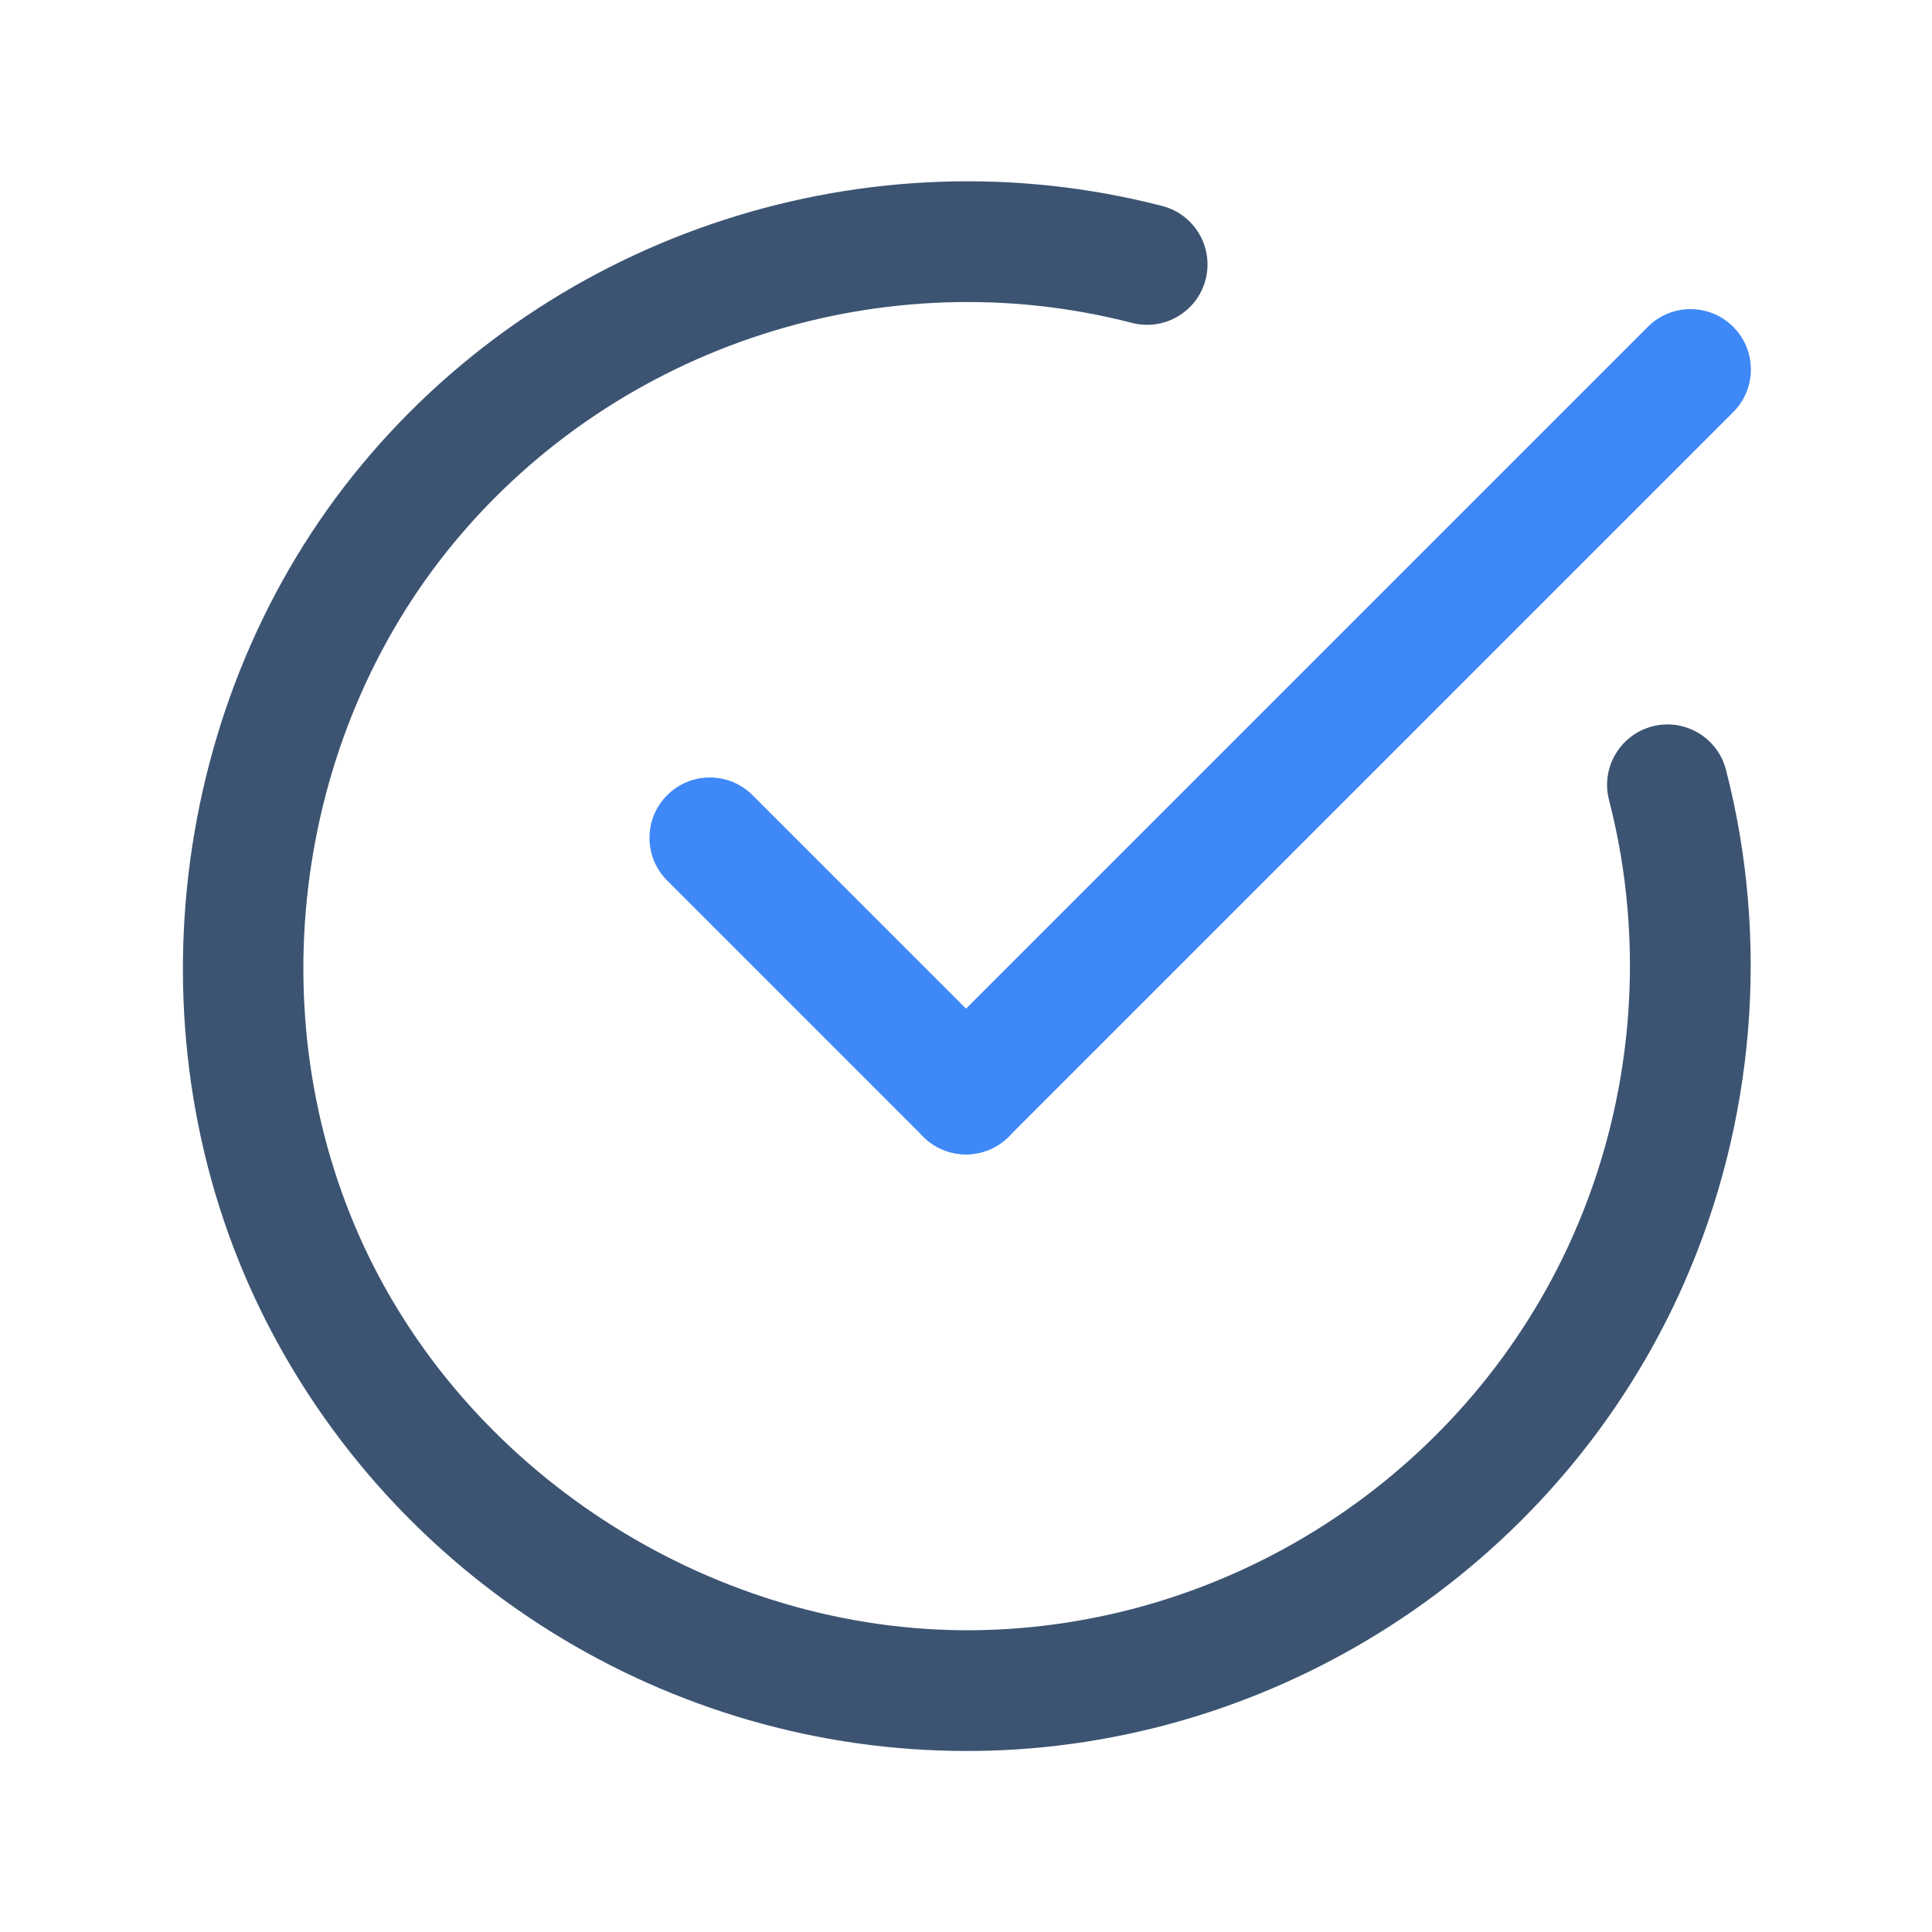
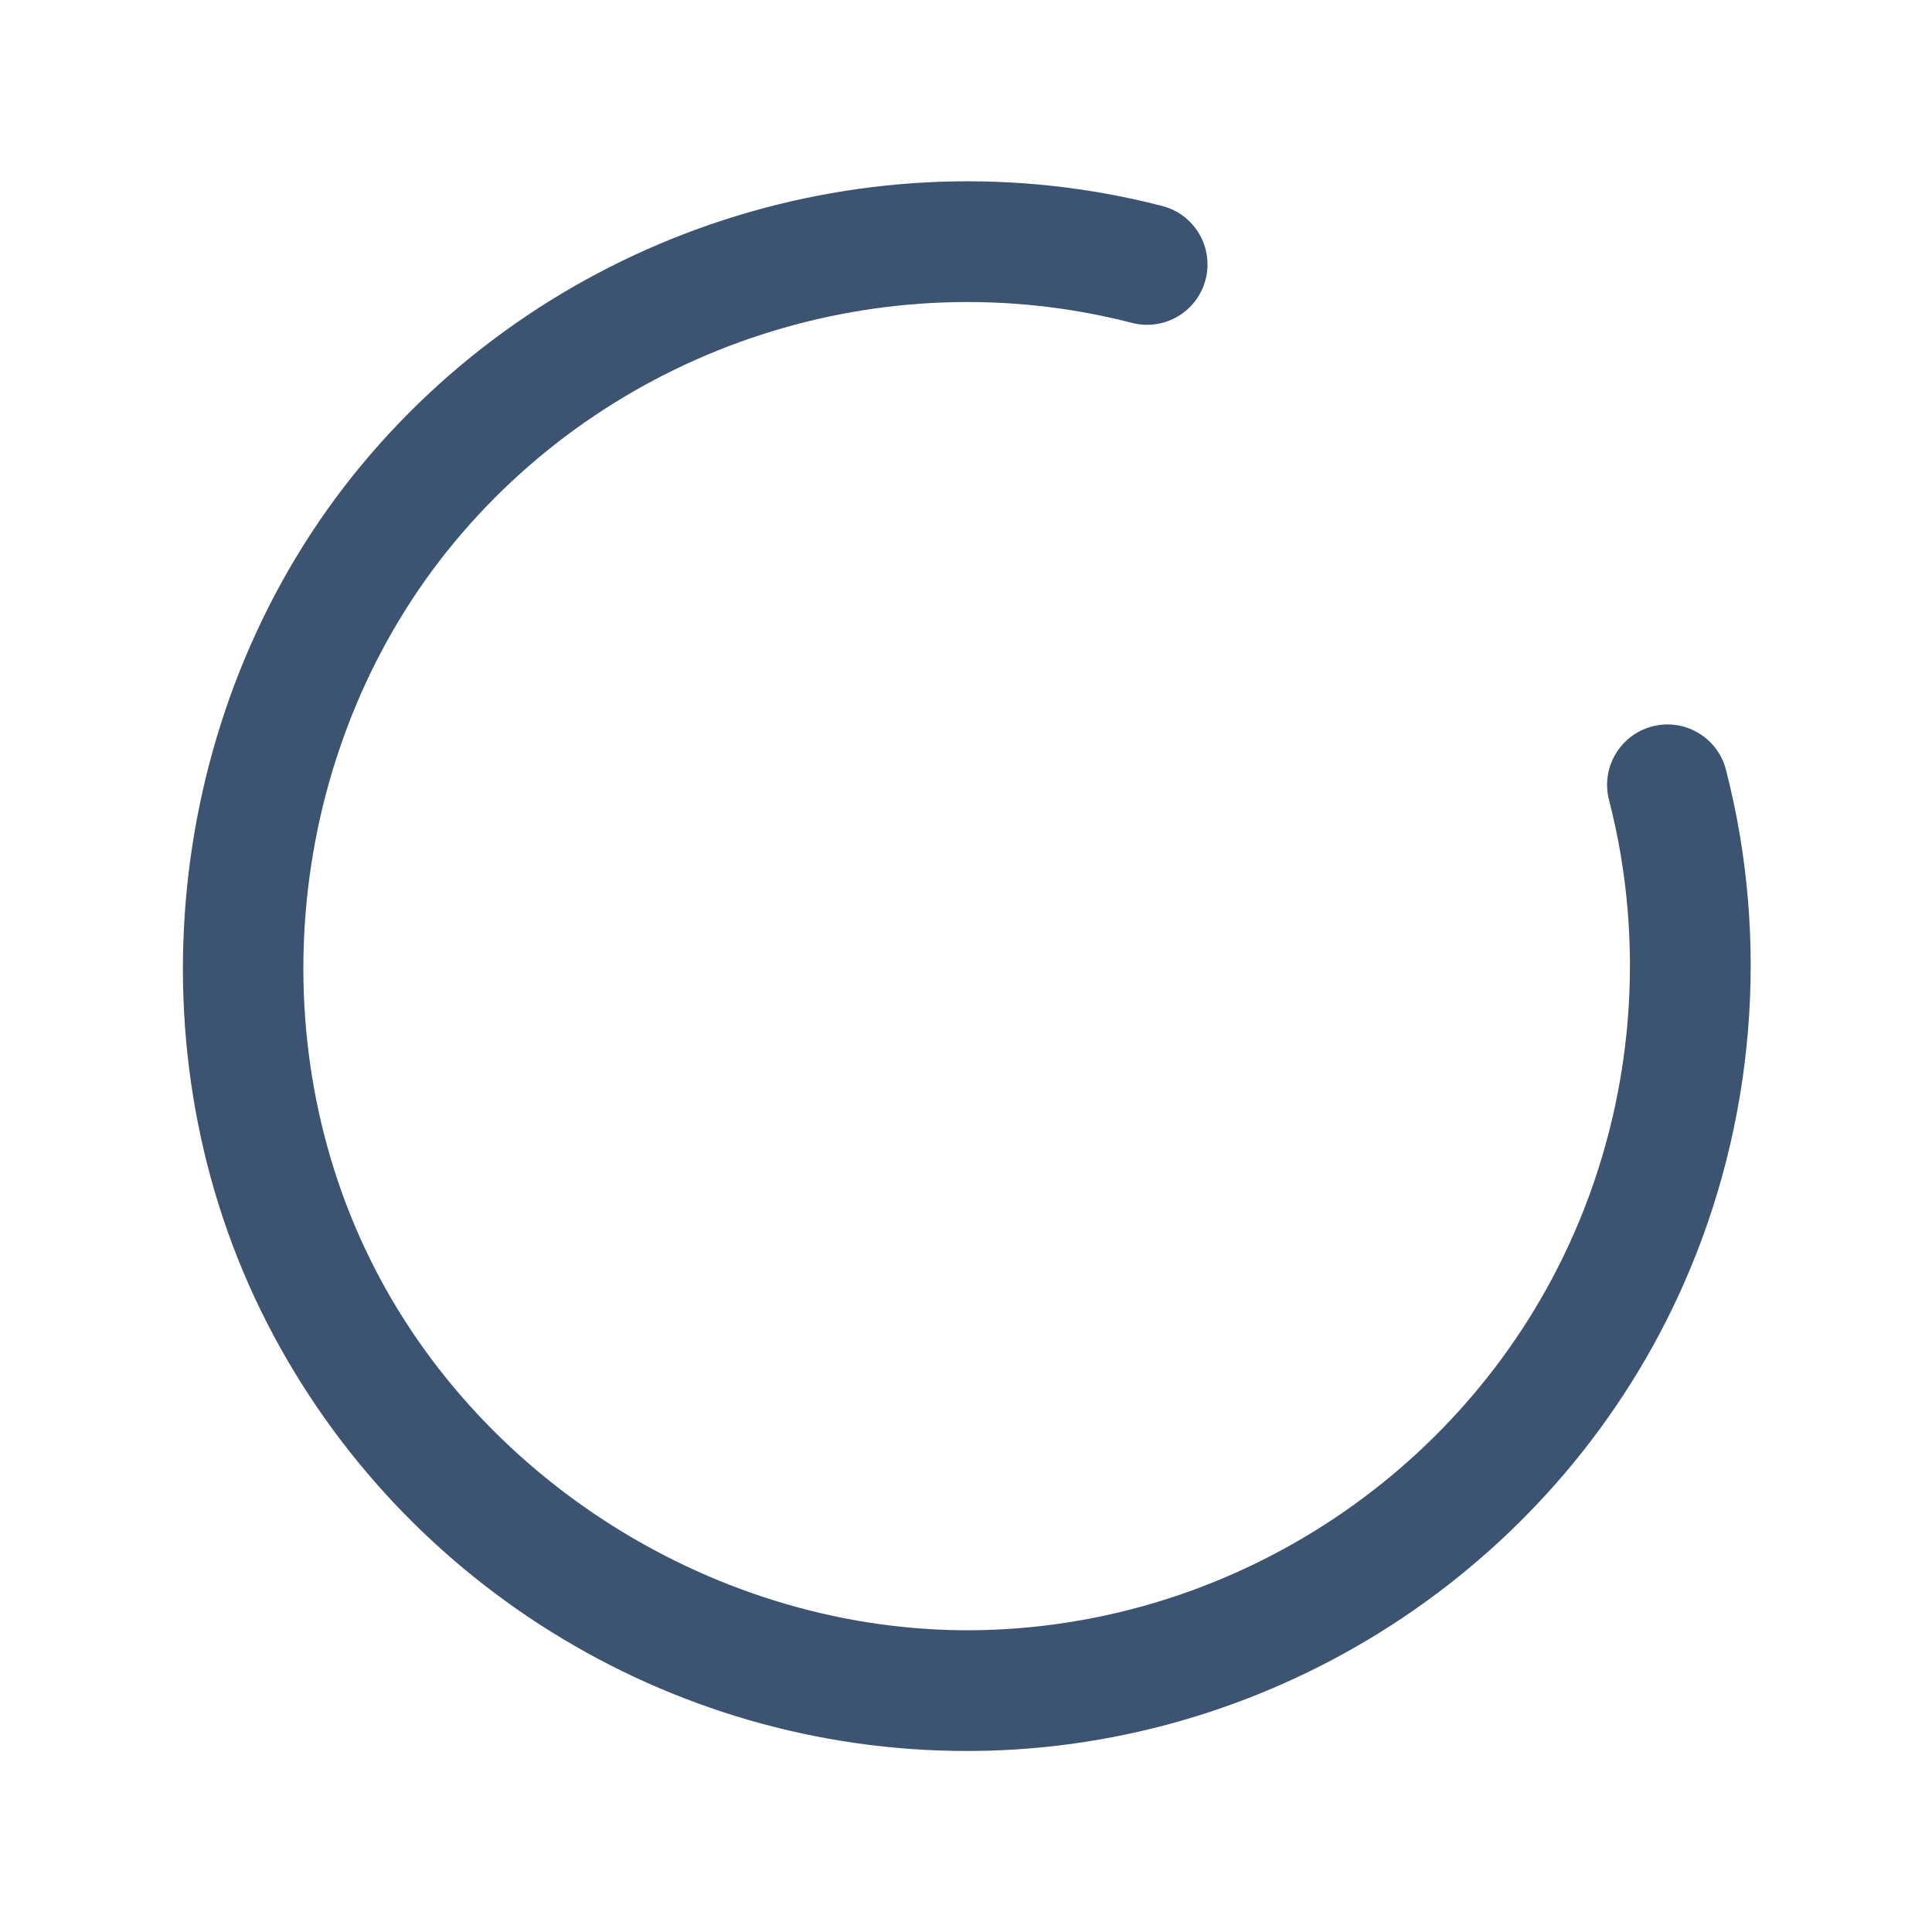
<svg xmlns="http://www.w3.org/2000/svg" width="60" height="60" viewBox="0 0 60 60" fill="none">
  <path d="M30.015 54.378C20.745 54.379 12.197 49.067 8.103 40.706C3.96 32.243 5.214 21.689 11.226 14.443C17.23 7.205 26.992 4.046 36.094 6.397C37.096 6.655 37.699 7.678 37.441 8.681C37.182 9.684 36.158 10.286 35.156 10.028C27.457 8.04 19.194 10.712 14.112 16.838C9.027 22.969 7.966 31.898 11.471 39.059C14.963 46.192 22.667 50.838 30.574 50.622C38.48 50.407 45.654 45.598 48.852 38.373C50.73 34.13 51.127 29.325 49.969 24.843C49.711 23.841 50.314 22.818 51.317 22.558C52.317 22.298 53.342 22.902 53.601 23.905C54.968 29.201 54.501 34.879 52.282 39.891C48.502 48.431 40.021 54.115 30.677 54.37C30.456 54.375 30.234 54.378 30.015 54.378Z" fill="#3C5472" />
-   <path d="M30 35.85C29.52 35.85 29.04 35.667 28.675 35.3C27.942 34.568 27.942 33.381 28.675 32.649L51.175 10.149C51.906 9.417 53.095 9.417 53.826 10.149C54.558 10.881 54.558 12.068 53.826 12.8L31.326 35.3C30.96 35.666 30.48 35.85 30 35.85Z" fill="#3F88F7" />
-   <path d="M30 35.85C29.52 35.85 29.04 35.667 28.674 35.301L20.72 27.346C19.987 26.614 19.987 25.427 20.72 24.695C21.451 23.962 22.64 23.962 23.371 24.695L31.326 32.649C32.058 33.382 32.058 34.568 31.326 35.301C30.96 35.666 30.48 35.85 30 35.85Z" fill="#3F88F7" />
</svg>